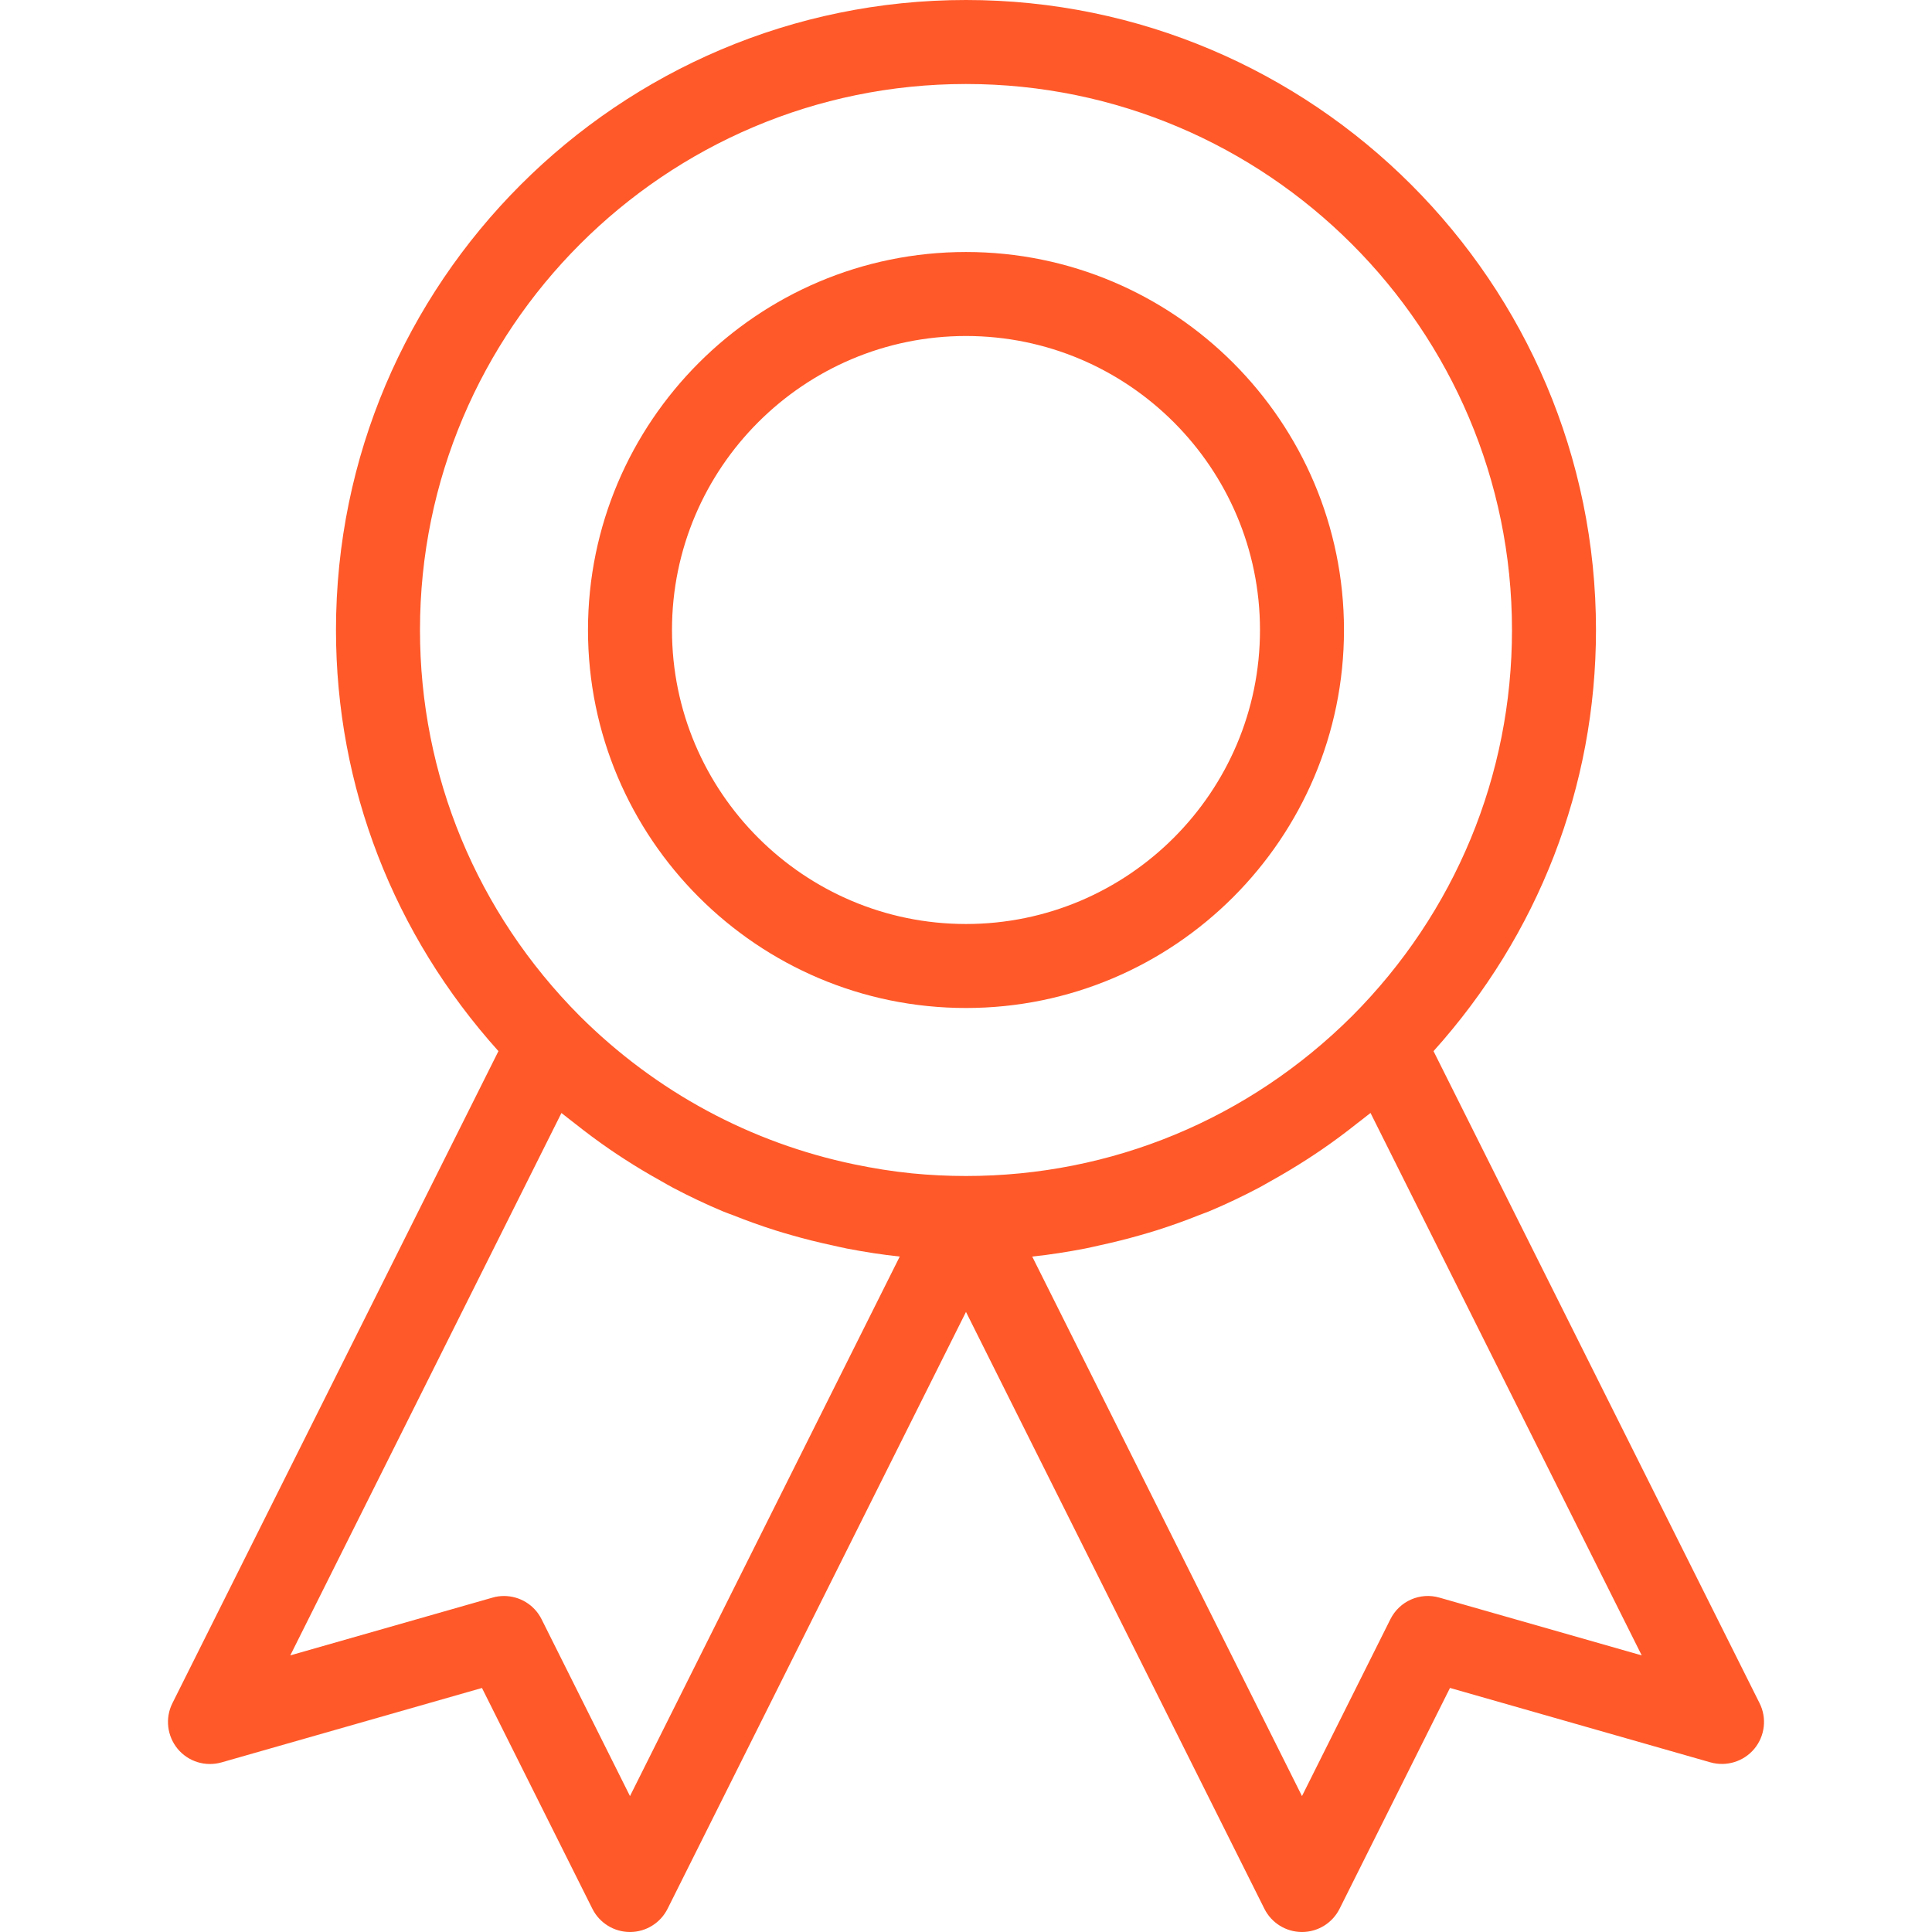
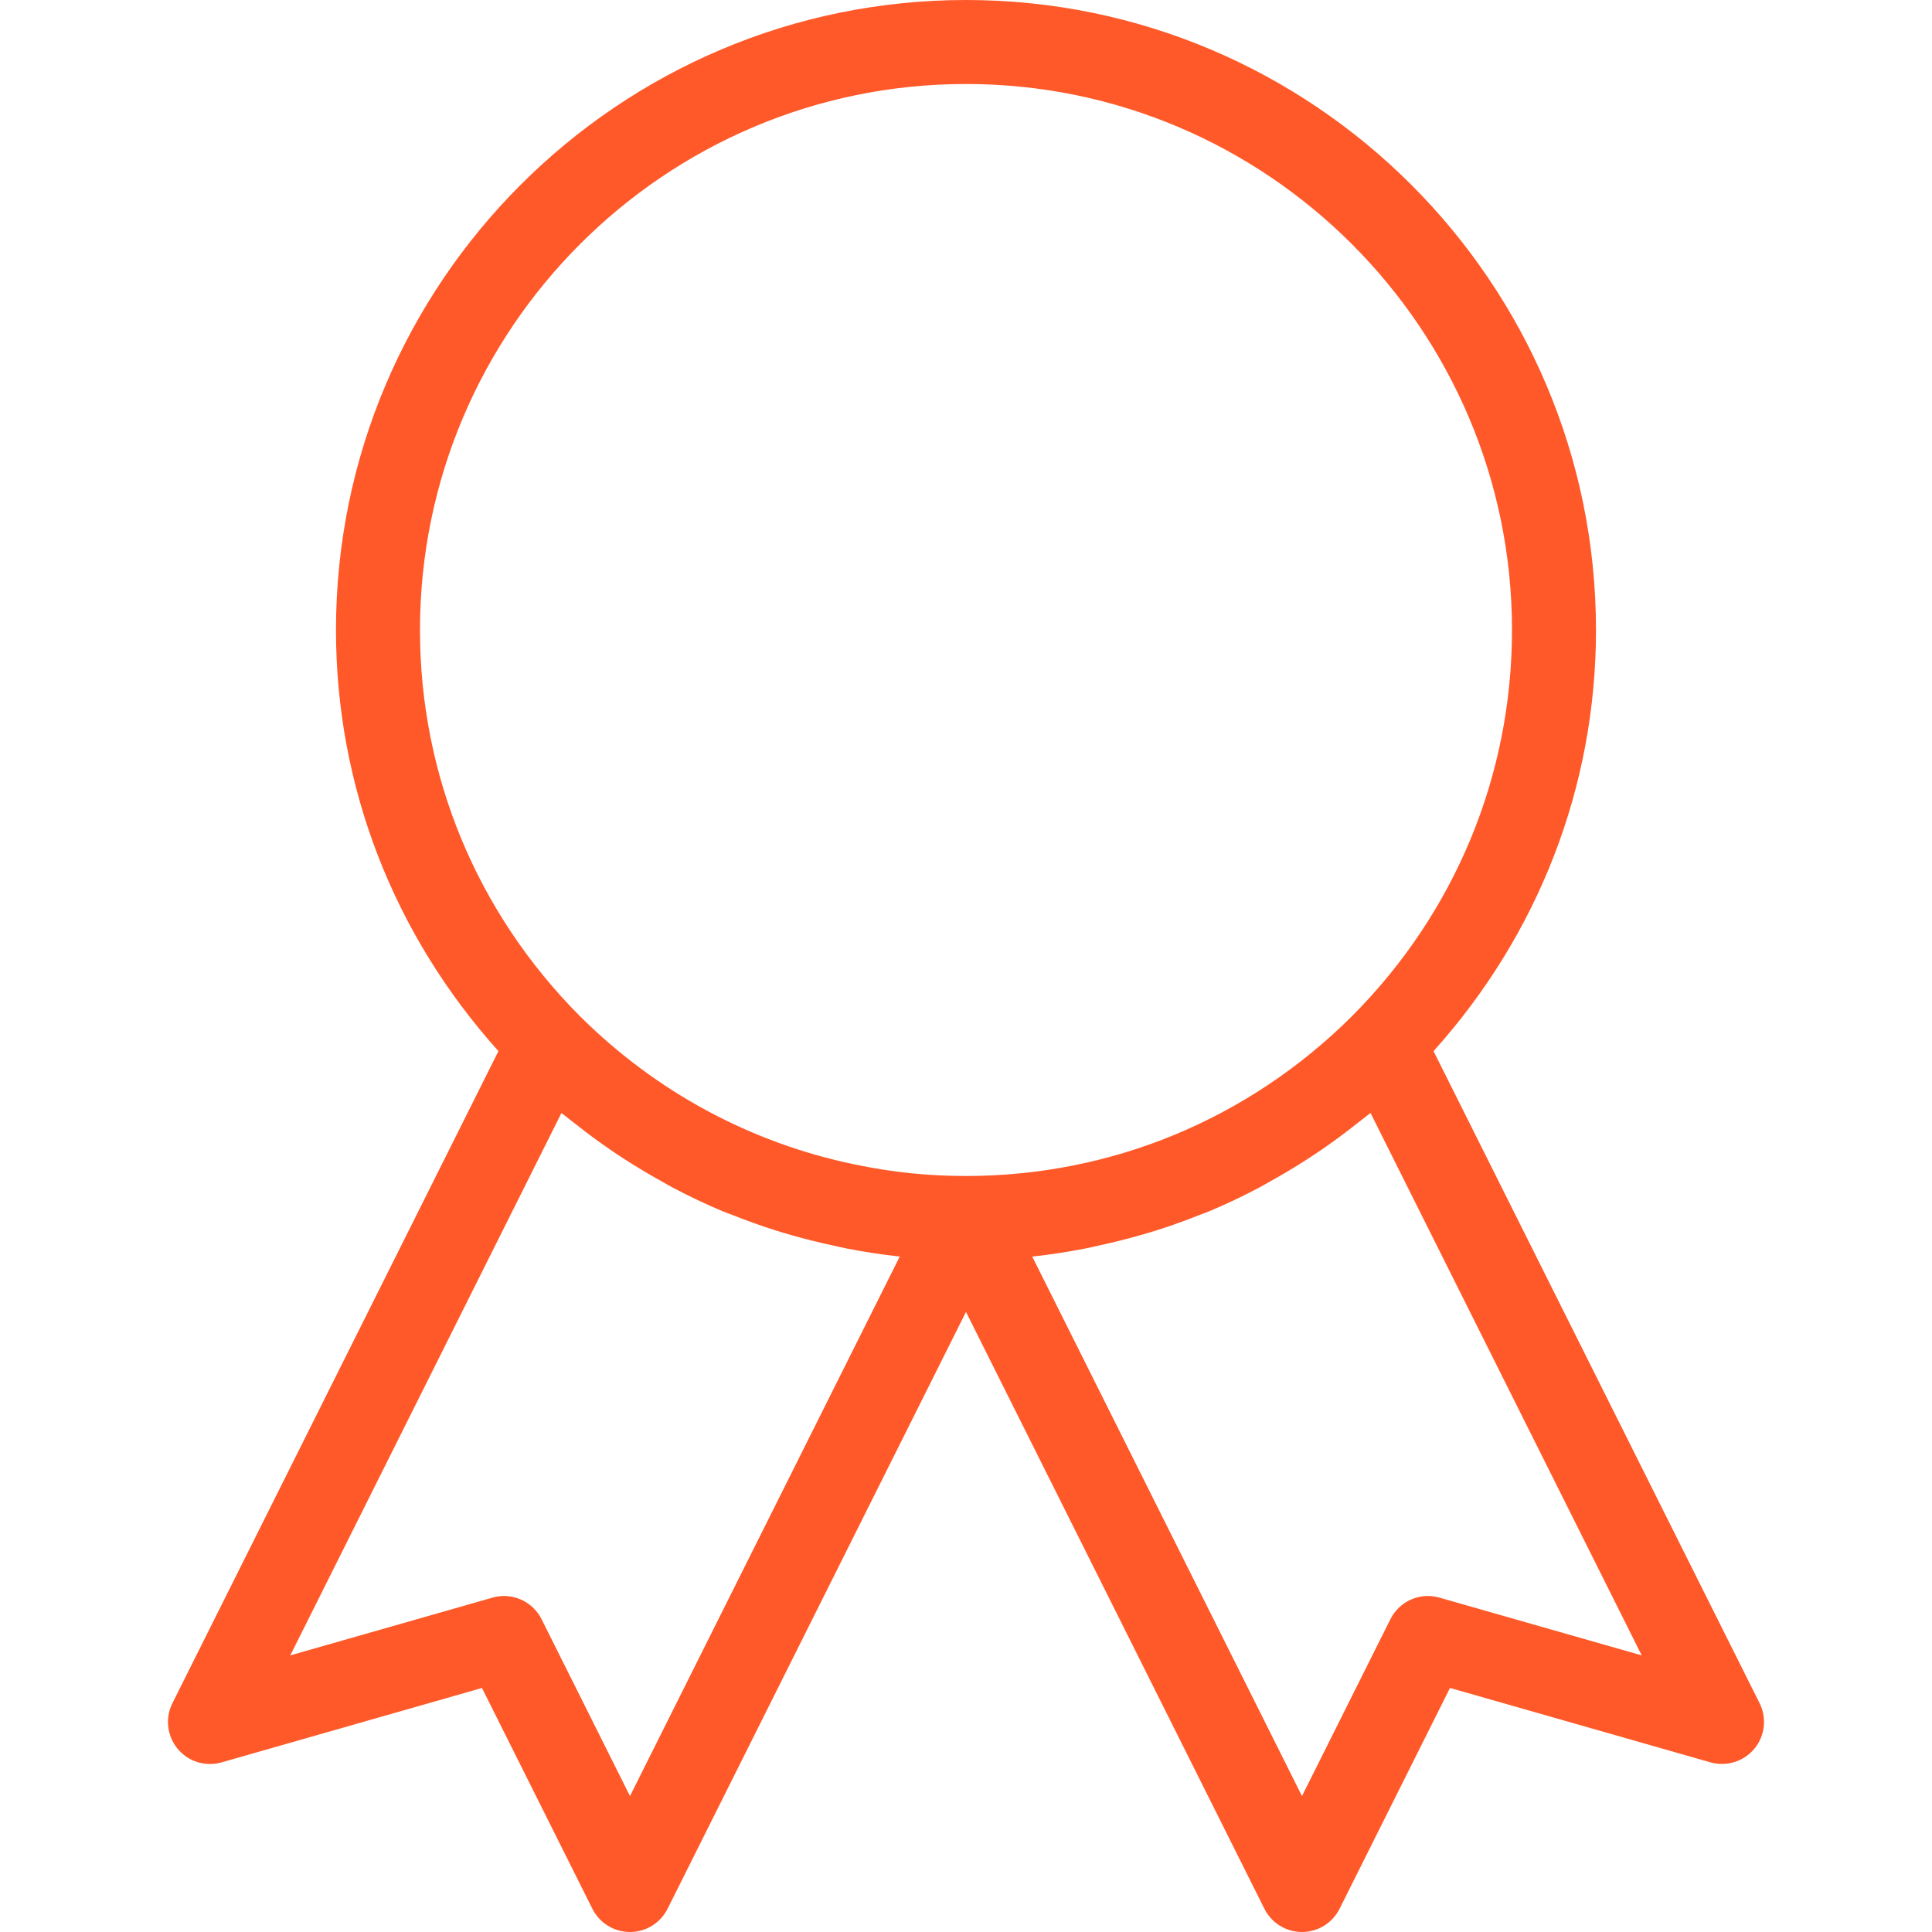
<svg xmlns="http://www.w3.org/2000/svg" version="1.1" id="Capa_1" x="0px" y="0px" viewBox="0 0 368 368" style="fill:#ff5929" xml:space="preserve">
  <g>
    <g>
-       <path d="M183.997,48c-39.704,0-72,32.304-72,72s32.296,72,72,72c39.704,0,72-32.304,72-72S223.701,48,183.997,48z M183.997,176    c-30.872,0-56-25.12-56-56s25.128-56,56-56s56,25.12,56,56S214.869,176,183.997,176z" />
-     </g>
+       </g>
  </g>
  <g>
    <g>
      <path d="M335.157,324.416l-62.104-124.2c19.92-22.144,30.944-50.336,30.944-80.216c0-66.168-53.832-120-120-120    c-66.168,0-120,53.832-120,120c0,29.872,11.016,58.056,30.944,80.216L32.837,324.424c-1.416,2.84-1.016,6.24,1,8.688    c2.032,2.448,5.296,3.448,8.352,2.584l49.616-14.176l21.032,42.064c1.36,2.704,4.128,4.416,7.16,4.416s5.8-1.712,7.16-4.424    l56.84-113.688l56.84,113.688c1.36,2.712,4.128,4.424,7.16,4.424c3.032,0,5.8-1.712,7.16-4.424l21.032-42.064l49.616,14.176    c3.04,0.856,6.32-0.144,8.352-2.584C336.181,330.664,336.581,327.256,335.157,324.416z M119.997,342.112l-16.84-33.688    c-1.384-2.768-4.192-4.424-7.16-4.424c-0.728,0-1.472,0.096-2.192,0.312l-38.512,11L106.941,212c0.2,0.168,0.424,0.32,0.624,0.488    c0.64,0.528,1.312,1.008,1.96,1.528c2.176,1.728,4.392,3.376,6.664,4.936c0.928,0.64,1.864,1.256,2.808,1.864    c2.248,1.456,4.536,2.816,6.864,4.112c0.792,0.44,1.568,0.912,2.368,1.328c3.104,1.632,6.256,3.136,9.488,4.488    c0.632,0.264,1.28,0.48,1.92,0.728c2.648,1.056,5.328,2.016,8.048,2.88c1.048,0.328,2.096,0.64,3.152,0.936    c2.536,0.728,5.104,1.368,7.696,1.92c0.92,0.2,1.84,0.424,2.768,0.608c3.328,0.64,6.688,1.168,10.08,1.528L119.997,342.112z     M173.693,223.496c-3.712-0.368-7.376-0.968-11-1.72c-19.608-4.08-37.672-13.728-52.24-28.232    C90.813,173.816,79.997,147.696,79.997,120c0-57.344,46.656-104,104-104s104,46.656,104,104c0,27.704-10.824,53.824-30.448,73.528    C237.829,213.176,211.709,224,183.997,224C180.533,224,177.093,223.832,173.693,223.496z M274.189,304.312    c-3.712-1.08-7.632,0.672-9.352,4.112l-16.84,33.688l-51.384-102.768c3.4-0.352,6.752-0.888,10.08-1.528    c0.928-0.176,1.84-0.408,2.768-0.608c2.592-0.56,5.16-1.2,7.704-1.928c1.048-0.296,2.088-0.6,3.128-0.928    c2.752-0.872,5.464-1.84,8.136-2.912c0.608-0.24,1.224-0.448,1.832-0.696c3.24-1.352,6.416-2.872,9.536-4.512    c0.768-0.4,1.504-0.856,2.264-1.272c2.376-1.32,4.704-2.712,6.992-4.192c0.912-0.592,1.824-1.192,2.72-1.808    c2.32-1.592,4.592-3.28,6.808-5.048c0.608-0.48,1.232-0.928,1.832-1.424c0.208-0.176,0.432-0.328,0.64-0.496l51.656,103.32    L274.189,304.312z" />
    </g>
  </g>
  <g>
</g>
  <g>
</g>
  <g>
</g>
  <g>
</g>
  <g>
</g>
  <g>
</g>
  <g>
</g>
  <g>
</g>
  <g>
</g>
  <g>
</g>
  <g>
</g>
  <g>
</g>
  <g>
</g>
  <g>
</g>
  <g>
</g>
</svg>